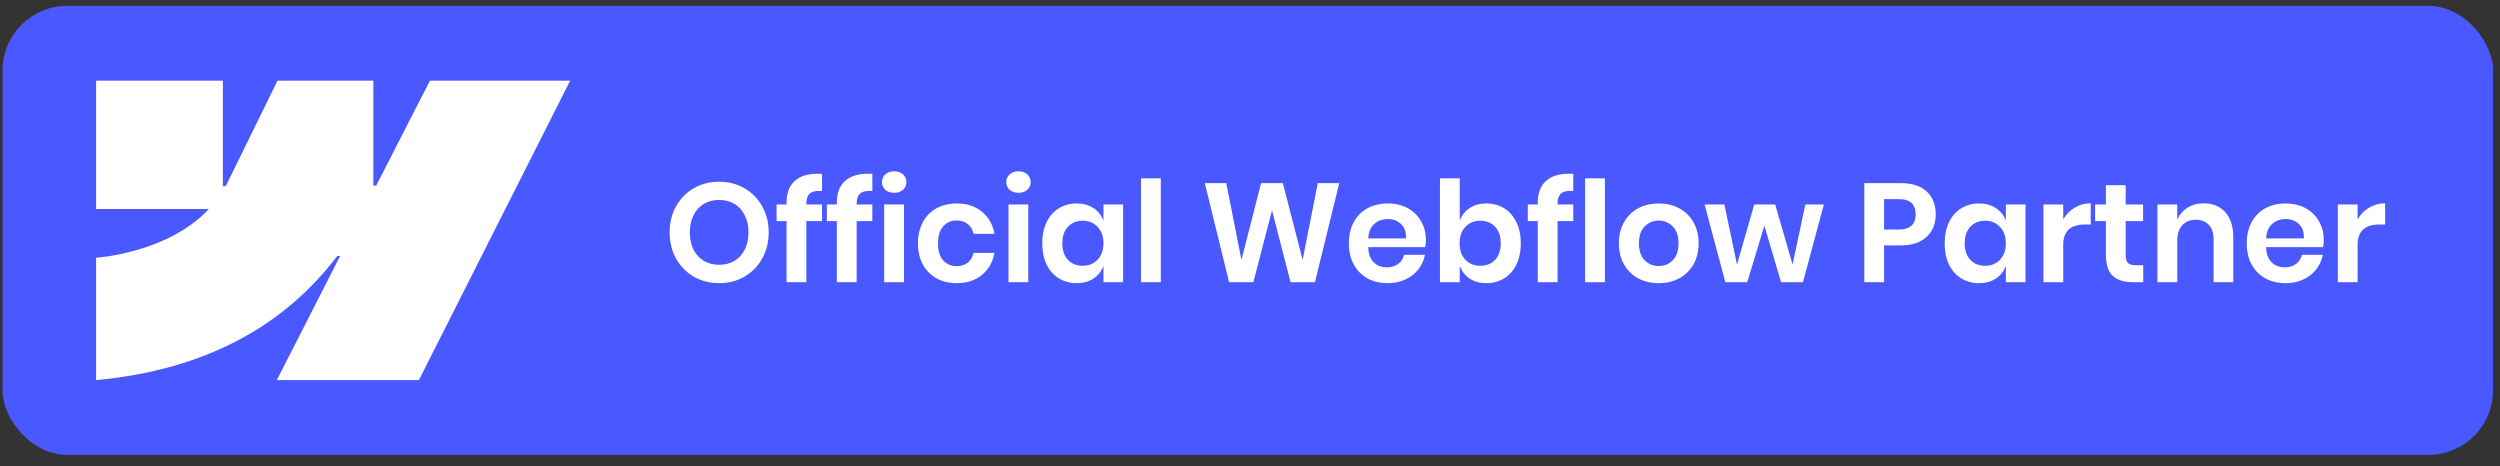
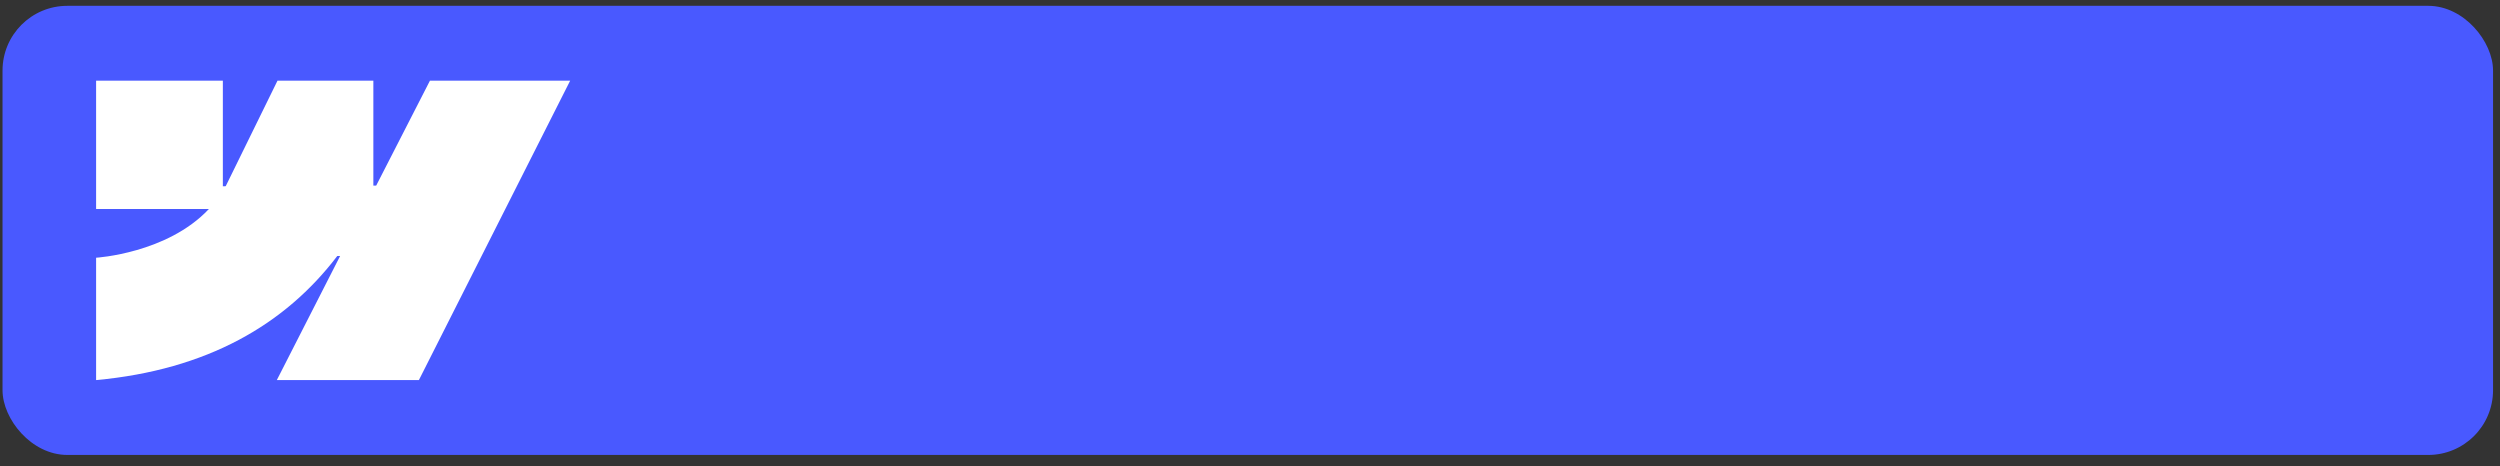
<svg xmlns="http://www.w3.org/2000/svg" width="193" height="36" viewBox="0 0 193 36" fill="none">
  <rect x="0" y="0" width="193" height="36" fill="#333333" stroke="none" />
  <rect x="0.195" y="0.45" width="192.268" height="34.672" rx="5" fill="#4959FF" />
  <path fill-rule="evenodd" clip-rule="evenodd" d="M44.016 6.229L32.338 29.343H21.37L26.257 19.763H26.038C22.006 25.063 15.99 28.551 7.419 29.343V19.896C7.419 19.896 12.902 19.568 16.125 16.137H7.419V6.229H17.204V14.378L17.424 14.377L21.422 6.229H28.823V14.326L29.043 14.326L33.191 6.229H44.016Z" fill="white" />
-   <path d="M55.519 14.028C56.234 14.028 56.881 14.194 57.459 14.526C58.044 14.858 58.503 15.324 58.835 15.924C59.174 16.516 59.344 17.188 59.344 17.939C59.344 18.69 59.174 19.366 58.835 19.965C58.503 20.565 58.044 21.031 57.459 21.363C56.881 21.695 56.234 21.861 55.519 21.861C54.804 21.861 54.154 21.695 53.569 21.363C52.991 21.031 52.533 20.565 52.193 19.965C51.861 19.366 51.695 18.69 51.695 17.939C51.695 17.188 51.861 16.516 52.193 15.924C52.533 15.324 52.991 14.858 53.569 14.526C54.154 14.194 54.804 14.028 55.519 14.028ZM55.519 15.436C55.072 15.436 54.678 15.537 54.338 15.739C53.999 15.942 53.732 16.234 53.537 16.617C53.349 16.993 53.255 17.433 53.255 17.939C53.255 18.445 53.349 18.889 53.537 19.272C53.732 19.647 53.999 19.936 54.338 20.139C54.678 20.341 55.072 20.442 55.519 20.442C55.967 20.442 56.361 20.341 56.7 20.139C57.04 19.936 57.303 19.647 57.491 19.272C57.686 18.889 57.784 18.445 57.784 17.939C57.784 17.433 57.686 16.993 57.491 16.617C57.303 16.234 57.04 15.942 56.7 15.739C56.361 15.537 55.967 15.436 55.519 15.436ZM63.462 14.743C63.014 14.714 62.7 14.779 62.519 14.938C62.339 15.097 62.248 15.375 62.248 15.772V15.783H63.462V17.072H62.248V21.785H60.721V17.072H59.951V15.783H60.721V15.642C60.721 14.927 60.923 14.378 61.327 13.995C61.739 13.605 62.346 13.41 63.148 13.41C63.285 13.41 63.39 13.414 63.462 13.421V14.743ZM67.345 14.743C66.897 14.714 66.583 14.779 66.402 14.938C66.222 15.097 66.132 15.375 66.132 15.772V15.783H67.345V17.072H66.132V21.785H64.604V17.072H63.834V15.783H64.604V15.642C64.604 14.927 64.806 14.378 65.21 13.995C65.622 13.605 66.229 13.41 67.031 13.41C67.168 13.41 67.273 13.414 67.345 13.421V14.743ZM68.086 14.06C68.086 13.815 68.173 13.616 68.346 13.464C68.519 13.305 68.747 13.226 69.029 13.226C69.31 13.226 69.538 13.305 69.711 13.464C69.885 13.616 69.971 13.815 69.971 14.06C69.971 14.299 69.885 14.497 69.711 14.656C69.538 14.808 69.31 14.884 69.029 14.884C68.747 14.884 68.519 14.808 68.346 14.656C68.173 14.497 68.086 14.299 68.086 14.06ZM69.787 15.783V21.785H68.259V15.783H69.787ZM73.867 15.707C74.64 15.707 75.283 15.916 75.796 16.335C76.316 16.754 76.641 17.325 76.771 18.047H75.156C75.091 17.73 74.943 17.48 74.712 17.3C74.481 17.112 74.189 17.018 73.835 17.018C73.43 17.018 73.091 17.17 72.816 17.473C72.549 17.769 72.415 18.206 72.415 18.784C72.415 19.362 72.549 19.803 72.816 20.106C73.091 20.402 73.43 20.55 73.835 20.55C74.189 20.55 74.481 20.46 74.712 20.279C74.943 20.091 75.091 19.839 75.156 19.521H76.771C76.641 20.243 76.316 20.814 75.796 21.233C75.283 21.652 74.64 21.861 73.867 21.861C73.282 21.861 72.762 21.738 72.307 21.493C71.852 21.24 71.498 20.883 71.245 20.42C70.992 19.958 70.866 19.413 70.866 18.784C70.866 18.156 70.992 17.61 71.245 17.148C71.498 16.679 71.852 16.321 72.307 16.075C72.762 15.83 73.282 15.707 73.867 15.707ZM77.683 14.06C77.683 13.815 77.77 13.616 77.943 13.464C78.116 13.305 78.344 13.226 78.626 13.226C78.907 13.226 79.135 13.305 79.308 13.464C79.482 13.616 79.568 13.815 79.568 14.06C79.568 14.299 79.482 14.497 79.308 14.656C79.135 14.808 78.907 14.884 78.626 14.884C78.344 14.884 78.116 14.808 77.943 14.656C77.77 14.497 77.683 14.299 77.683 14.06ZM79.384 15.783V21.785H77.856V15.783H79.384ZM83.117 15.707C83.623 15.707 84.056 15.826 84.418 16.065C84.779 16.303 85.035 16.624 85.187 17.029V15.783H86.704V21.785H85.187V20.529C85.035 20.933 84.779 21.258 84.418 21.504C84.056 21.742 83.623 21.861 83.117 21.861C82.612 21.861 82.157 21.738 81.752 21.493C81.348 21.247 81.03 20.893 80.799 20.431C80.575 19.962 80.463 19.413 80.463 18.784C80.463 18.156 80.575 17.61 80.799 17.148C81.03 16.679 81.348 16.321 81.752 16.075C82.157 15.83 82.612 15.707 83.117 15.707ZM83.594 17.04C83.117 17.04 82.734 17.195 82.445 17.506C82.157 17.816 82.012 18.242 82.012 18.784C82.012 19.326 82.157 19.752 82.445 20.063C82.734 20.366 83.117 20.518 83.594 20.518C84.056 20.518 84.436 20.362 84.732 20.052C85.035 19.734 85.187 19.311 85.187 18.784C85.187 18.25 85.035 17.827 84.732 17.517C84.436 17.199 84.056 17.04 83.594 17.04ZM89.616 13.768V21.785H88.088V13.768H89.616ZM103.391 14.136L101.516 21.785H99.631L98.201 16.238L96.76 21.785H94.885L93.011 14.136H94.668L95.839 20.063L97.356 14.136H99.035L100.563 20.063L101.733 14.136H103.391ZM110.081 18.557C110.081 18.708 110.063 18.882 110.026 19.077H105.628C105.649 19.611 105.794 20.005 106.061 20.258C106.328 20.511 106.66 20.637 107.058 20.637C107.412 20.637 107.704 20.55 107.935 20.377C108.174 20.203 108.325 19.969 108.39 19.673H110.005C109.925 20.091 109.756 20.467 109.496 20.799C109.236 21.132 108.9 21.392 108.488 21.579C108.083 21.767 107.632 21.861 107.134 21.861C106.548 21.861 106.028 21.738 105.573 21.493C105.118 21.24 104.764 20.883 104.512 20.42C104.259 19.958 104.132 19.413 104.132 18.784C104.132 18.156 104.259 17.61 104.512 17.148C104.764 16.679 105.118 16.321 105.573 16.075C106.028 15.83 106.548 15.707 107.134 15.707C107.726 15.707 108.242 15.83 108.683 16.075C109.131 16.321 109.474 16.66 109.712 17.094C109.958 17.52 110.081 18.008 110.081 18.557ZM108.542 18.405C108.564 17.914 108.434 17.542 108.152 17.289C107.878 17.036 107.538 16.91 107.134 16.91C106.722 16.91 106.375 17.036 106.093 17.289C105.812 17.542 105.656 17.914 105.628 18.405H108.542ZM114.751 15.707C115.257 15.707 115.712 15.83 116.117 16.075C116.521 16.321 116.835 16.679 117.059 17.148C117.29 17.61 117.406 18.156 117.406 18.784C117.406 19.413 117.29 19.962 117.059 20.431C116.835 20.893 116.521 21.247 116.117 21.493C115.712 21.738 115.257 21.861 114.751 21.861C114.246 21.861 113.812 21.742 113.451 21.504C113.097 21.258 112.845 20.933 112.693 20.529V21.785H111.165V13.768H112.693V17.029C112.845 16.624 113.097 16.303 113.451 16.065C113.812 15.826 114.246 15.707 114.751 15.707ZM114.275 17.04C113.812 17.04 113.43 17.199 113.126 17.517C112.83 17.827 112.682 18.25 112.682 18.784C112.682 19.311 112.83 19.734 113.126 20.052C113.43 20.362 113.812 20.518 114.275 20.518C114.751 20.518 115.134 20.366 115.423 20.063C115.712 19.752 115.857 19.326 115.857 18.784C115.857 18.242 115.712 17.816 115.423 17.506C115.134 17.195 114.751 17.04 114.275 17.04ZM121.456 14.743C121.008 14.714 120.694 14.779 120.513 14.938C120.333 15.097 120.242 15.375 120.242 15.772V15.783H121.456V17.072H120.242V21.785H118.715V17.072H117.945V15.783H118.715V15.642C118.715 14.927 118.917 14.378 119.321 13.995C119.733 13.605 120.34 13.41 121.142 13.41C121.279 13.41 121.384 13.414 121.456 13.421V14.743ZM123.898 13.768V21.785H122.37V13.768H123.898ZM128.054 15.707C128.639 15.707 129.163 15.83 129.625 16.075C130.094 16.321 130.463 16.679 130.73 17.148C130.997 17.61 131.131 18.156 131.131 18.784C131.131 19.413 130.997 19.958 130.73 20.42C130.463 20.883 130.094 21.24 129.625 21.493C129.163 21.738 128.639 21.861 128.054 21.861C127.469 21.861 126.941 21.738 126.472 21.493C126.01 21.24 125.645 20.883 125.378 20.42C125.11 19.958 124.977 19.413 124.977 18.784C124.977 18.156 125.11 17.61 125.378 17.148C125.645 16.679 126.01 16.321 126.472 16.075C126.941 15.83 127.469 15.707 128.054 15.707ZM128.054 17.029C127.628 17.029 127.267 17.181 126.97 17.484C126.674 17.78 126.526 18.213 126.526 18.784C126.526 19.355 126.674 19.792 126.97 20.095C127.267 20.391 127.628 20.539 128.054 20.539C128.48 20.539 128.841 20.391 129.137 20.095C129.433 19.792 129.582 19.355 129.582 18.784C129.582 18.213 129.433 17.78 129.137 17.484C128.841 17.181 128.48 17.029 128.054 17.029ZM140.803 15.783L139.188 21.785H137.498L136.209 17.419L134.887 21.785H133.197L131.593 15.783H133.121L134.096 20.42L135.429 15.783H137.043L138.387 20.42L139.372 15.783H140.803ZM145.451 18.947V21.785H143.924V14.136H146.708C147.611 14.136 148.29 14.353 148.745 14.786C149.208 15.22 149.439 15.808 149.439 16.552C149.439 17.282 149.2 17.863 148.724 18.297C148.254 18.73 147.582 18.947 146.708 18.947H145.451ZM146.546 17.722C147.441 17.722 147.889 17.332 147.889 16.552C147.889 16.169 147.785 15.877 147.575 15.675C147.366 15.472 147.023 15.371 146.546 15.371H145.451V17.722H146.546ZM152.782 15.707C153.288 15.707 153.721 15.826 154.082 16.065C154.444 16.303 154.7 16.624 154.852 17.029V15.783H156.369V21.785H154.852V20.529C154.7 20.933 154.444 21.258 154.082 21.504C153.721 21.742 153.288 21.861 152.782 21.861C152.277 21.861 151.821 21.738 151.417 21.493C151.012 21.247 150.695 20.893 150.464 20.431C150.24 19.962 150.128 19.413 150.128 18.784C150.128 18.156 150.24 17.61 150.464 17.148C150.695 16.679 151.012 16.321 151.417 16.075C151.821 15.83 152.277 15.707 152.782 15.707ZM153.259 17.04C152.782 17.04 152.399 17.195 152.11 17.506C151.821 17.816 151.677 18.242 151.677 18.784C151.677 19.326 151.821 19.752 152.11 20.063C152.399 20.366 152.782 20.518 153.259 20.518C153.721 20.518 154.1 20.362 154.397 20.052C154.7 19.734 154.852 19.311 154.852 18.784C154.852 18.25 154.7 17.827 154.397 17.517C154.1 17.199 153.721 17.04 153.259 17.04ZM159.281 16.931C159.505 16.549 159.801 16.249 160.169 16.032C160.538 15.808 160.949 15.696 161.404 15.696V17.332H160.96C159.841 17.332 159.281 17.852 159.281 18.892V21.785H157.753V15.783H159.281V16.931ZM165.457 20.474V21.785H164.655C163.983 21.785 163.467 21.623 163.106 21.298C162.752 20.973 162.575 20.431 162.575 19.673V17.072H161.741V15.783H162.575V14.299H164.103V15.783H165.446V17.072H164.103V19.694C164.103 19.983 164.16 20.185 164.276 20.301C164.392 20.417 164.587 20.474 164.861 20.474H165.457ZM170.132 15.696C170.825 15.696 171.378 15.924 171.79 16.379C172.201 16.834 172.407 17.473 172.407 18.297V21.785H170.89V18.47C170.89 17.993 170.768 17.625 170.522 17.365C170.276 17.098 169.94 16.964 169.514 16.964C169.081 16.964 168.734 17.105 168.474 17.386C168.214 17.668 168.084 18.073 168.084 18.6V21.785H166.556V15.783H168.084V16.985C168.243 16.581 168.503 16.267 168.864 16.043C169.233 15.812 169.655 15.696 170.132 15.696ZM179.396 18.557C179.396 18.708 179.378 18.882 179.342 19.077H174.943C174.965 19.611 175.109 20.005 175.377 20.258C175.644 20.511 175.976 20.637 176.373 20.637C176.727 20.637 177.02 20.55 177.251 20.377C177.489 20.203 177.641 19.969 177.706 19.673H179.321C179.241 20.091 179.071 20.467 178.811 20.799C178.551 21.132 178.215 21.392 177.804 21.579C177.399 21.767 176.948 21.861 176.449 21.861C175.864 21.861 175.344 21.738 174.889 21.493C174.434 21.24 174.08 20.883 173.827 20.42C173.574 19.958 173.448 19.413 173.448 18.784C173.448 18.156 173.574 17.61 173.827 17.148C174.08 16.679 174.434 16.321 174.889 16.075C175.344 15.83 175.864 15.707 176.449 15.707C177.042 15.707 177.558 15.83 177.999 16.075C178.446 16.321 178.79 16.66 179.028 17.094C179.274 17.52 179.396 18.008 179.396 18.557ZM177.858 18.405C177.879 17.914 177.749 17.542 177.468 17.289C177.193 17.036 176.854 16.91 176.449 16.91C176.038 16.91 175.691 17.036 175.409 17.289C175.127 17.542 174.972 17.914 174.943 18.405H177.858ZM182.009 16.931C182.233 16.549 182.529 16.249 182.897 16.032C183.265 15.808 183.677 15.696 184.132 15.696V17.332H183.688C182.568 17.332 182.009 17.852 182.009 18.892V21.785H180.481V15.783H182.009V16.931Z" fill="white" />
</svg>